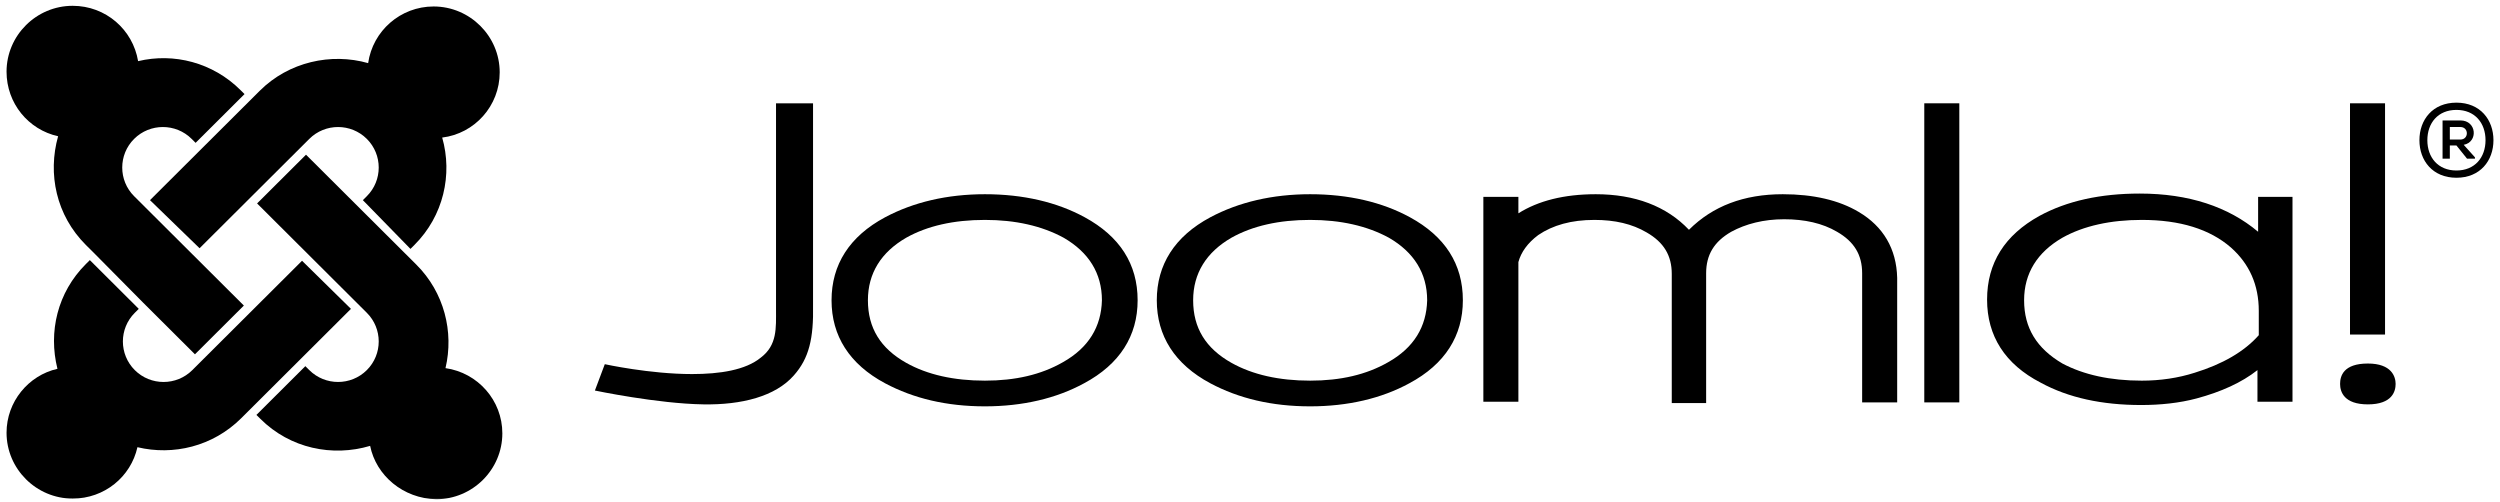
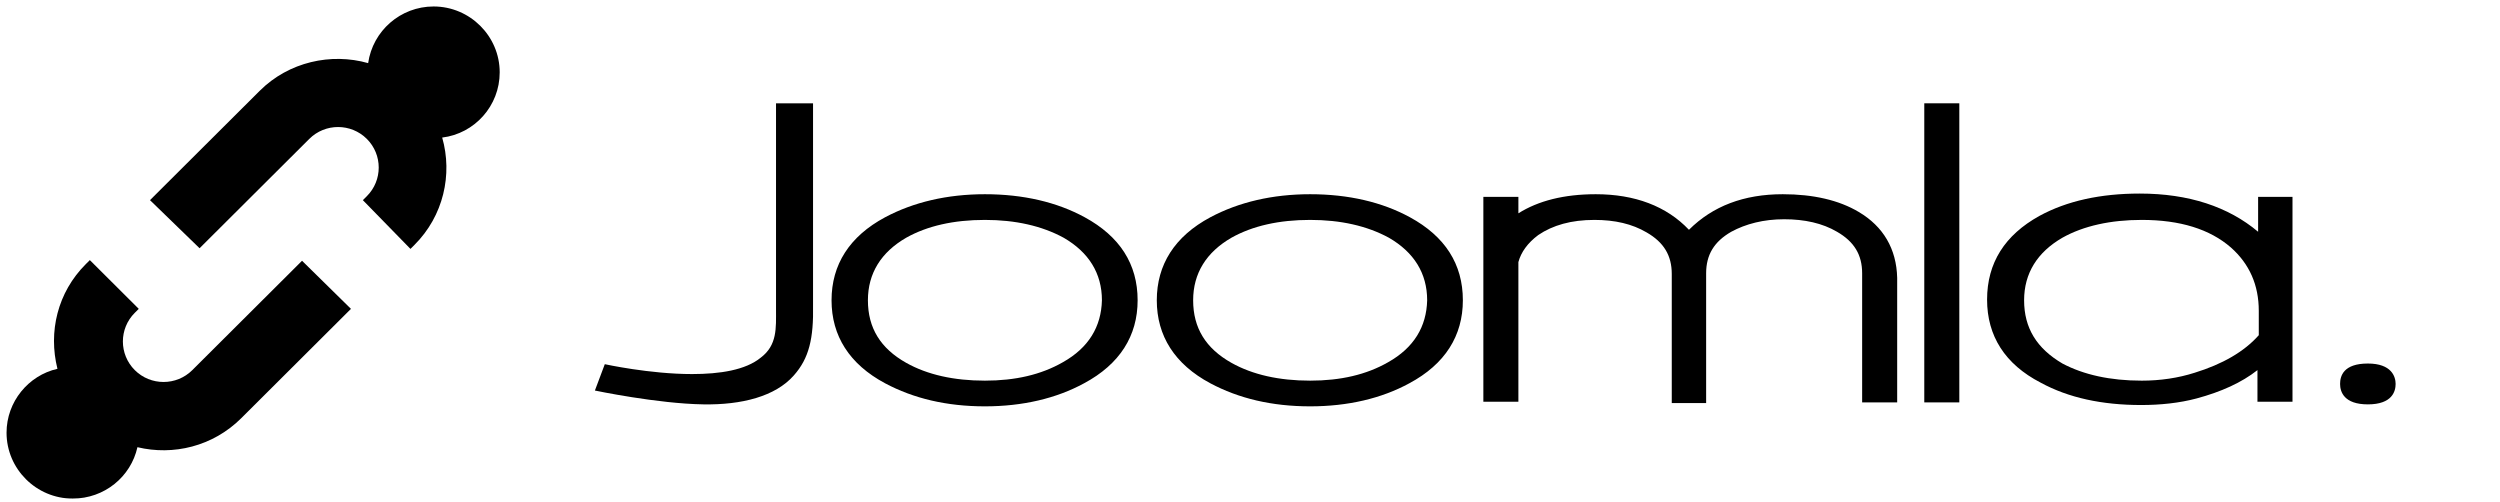
<svg xmlns="http://www.w3.org/2000/svg" width="304" height="61" viewBox="0 0 304 61" fill="none">
  <g clip-path="url(#clip0_385_202)">
    <mask id="mask0_385_202" style="mask-type:luminance" maskUnits="userSpaceOnUse" x="0" y="0" width="304" height="61">
      <path d="M304 0H0V61H304V0Z" fill="white" />
    </mask>
    <g mask="url(#mask0_385_202)">
      <path d="M94.364 12.562V37.636C94.364 39.879 94.525 41.962 92.515 43.484C90.666 45.006 87.531 45.486 84.155 45.486C79.011 45.486 73.544 44.285 73.544 44.285L72.339 47.489C72.339 47.489 79.975 49.091 85.522 49.171C90.184 49.251 94.284 48.21 96.534 45.647C98.383 43.564 98.946 41.161 98.866 37.075V12.562H94.364Z" fill="black" />
      <path d="M131.904 26.421C128.528 24.578 124.428 23.617 119.766 23.617C115.184 23.617 111.084 24.578 107.628 26.421C103.287 28.744 101.116 32.189 101.116 36.514C101.116 40.84 103.287 44.285 107.628 46.608C111.084 48.45 115.103 49.412 119.766 49.412C124.348 49.412 128.447 48.45 131.824 46.608C136.164 44.285 138.335 40.84 138.335 36.514C138.335 32.108 136.164 28.744 131.904 26.421ZM129.251 44.044C126.598 45.566 123.463 46.287 119.766 46.287C115.988 46.287 112.772 45.566 110.2 44.124C107.065 42.362 105.538 39.879 105.538 36.514C105.538 33.23 107.145 30.667 110.2 28.904C112.772 27.462 115.988 26.741 119.766 26.741C123.463 26.741 126.679 27.462 129.332 28.904C132.386 30.667 133.994 33.23 133.994 36.514C133.914 39.719 132.386 42.282 129.251 44.044Z" fill="black" />
      <path d="M171.453 26.421C168.077 24.578 163.977 23.617 159.315 23.617C154.733 23.617 150.633 24.578 147.177 26.421C142.836 28.744 140.666 32.189 140.666 36.514C140.666 40.84 142.836 44.285 147.177 46.608C150.633 48.45 154.653 49.412 159.315 49.412C163.897 49.412 167.997 48.45 171.373 46.608C175.714 44.285 177.884 40.84 177.884 36.514C177.884 32.108 175.714 28.744 171.453 26.421ZM168.801 44.044C166.148 45.566 163.013 46.287 159.315 46.287C155.537 46.287 152.322 45.566 149.749 44.124C146.614 42.362 145.087 39.879 145.087 36.514C145.087 33.23 146.695 30.667 149.749 28.904C152.322 27.462 155.537 26.741 159.315 26.741C163.013 26.741 166.228 27.462 168.881 28.904C171.936 30.667 173.543 33.23 173.543 36.514C173.463 39.719 171.936 42.282 168.801 44.044Z" fill="black" />
      <path d="M226.035 25.78C223.623 24.338 220.488 23.617 216.79 23.617C212.048 23.617 208.27 25.059 205.376 27.943C202.643 25.059 198.784 23.617 194.041 23.617C190.183 23.617 187.048 24.418 184.636 25.94V23.938H180.376V48.851H184.636V31.868C184.958 30.667 185.762 29.545 187.048 28.584C188.816 27.382 191.067 26.741 193.881 26.741C196.373 26.741 198.463 27.222 200.231 28.263C202.321 29.465 203.286 31.067 203.286 33.31V49.011H207.466V33.23C207.466 30.987 208.43 29.385 210.52 28.183C212.289 27.222 214.459 26.661 216.951 26.661C219.443 26.661 221.613 27.142 223.382 28.183C225.472 29.385 226.437 30.987 226.437 33.23V48.931H230.697V33.791C230.617 30.266 229.009 27.542 226.035 25.78Z" fill="black" />
      <path d="M233.993 12.562V48.931H238.253V12.562H233.993Z" fill="black" />
-       <path d="M285.761 12.562V40.68H290.021V12.562H285.761Z" fill="black" />
+       <path d="M285.761 12.562H290.021V12.562H285.761Z" fill="black" />
      <path d="M274.587 23.938V28.183C270.97 25.139 266.147 23.537 260.198 23.537C255.456 23.537 251.356 24.418 247.98 26.261C243.8 28.584 241.629 31.948 241.629 36.434C241.629 40.84 243.8 44.285 248.141 46.528C251.517 48.37 255.616 49.251 260.359 49.251C262.69 49.251 265.021 49.011 267.111 48.45C270.086 47.649 272.578 46.528 274.507 45.006V48.851H278.767V23.938H274.587ZM246.131 36.514C246.131 33.23 247.739 30.667 250.793 28.904C253.366 27.462 256.661 26.741 260.439 26.741C265.102 26.741 268.719 27.863 271.291 30.106C273.542 32.108 274.668 34.672 274.668 37.796V40.76C272.899 42.763 270.246 44.285 266.87 45.326C264.861 45.967 262.69 46.288 260.439 46.288C256.581 46.288 253.366 45.566 250.793 44.205C247.658 42.362 246.131 39.879 246.131 36.514Z" fill="black" />
      <path d="M287.931 44.205C284.957 44.205 284.555 45.727 284.555 46.688C284.555 47.65 285.037 49.172 287.931 49.172C290.905 49.172 291.307 47.57 291.307 46.688C291.307 45.807 290.825 44.205 287.931 44.205Z" fill="black" />
-       <path d="M303.204 17.049C303.204 19.532 301.597 21.615 298.703 21.615C295.809 21.615 294.201 19.532 294.201 17.049C294.201 14.565 295.809 12.482 298.703 12.482C301.597 12.482 303.204 14.565 303.204 17.049ZM295.166 17.049C295.166 19.131 296.452 20.733 298.703 20.733C300.954 20.733 302.24 19.131 302.24 17.049C302.24 14.966 300.954 13.364 298.703 13.364C296.452 13.364 295.166 14.966 295.166 17.049ZM299.587 17.609C301.355 17.289 301.195 14.645 299.185 14.645H297.015V19.291H297.899V17.689H298.703L299.989 19.291H300.954V19.131L299.587 17.609ZM299.185 15.446C300.23 15.446 300.23 16.968 299.185 16.968H297.899V15.446H299.185Z" fill="black" />
-       <path d="M11.568 30.907L10.442 29.786C6.825 26.181 5.78 21.134 7.066 16.568C3.449 15.767 0.796 12.563 0.796 8.718C0.796 4.312 4.413 0.707 8.834 0.707C12.854 0.707 16.149 3.591 16.793 7.436C21.133 6.395 25.876 7.596 29.252 10.961L29.735 11.441L23.786 17.369L23.304 16.889C21.374 14.966 18.239 14.966 16.31 16.889C14.381 18.811 14.381 21.935 16.31 23.858L29.654 37.156L23.706 43.084L17.436 36.835L11.568 30.907Z" fill="black" />
      <path d="M18.239 24.338L31.583 11.041C35.12 7.516 40.265 6.395 44.766 7.676C45.329 3.751 48.705 0.787 52.724 0.787C57.146 0.787 60.763 4.392 60.763 8.798C60.763 12.883 57.708 16.248 53.77 16.728C55.056 21.214 53.93 26.261 50.393 29.786L49.911 30.266L44.123 24.338L44.606 23.858C46.535 21.935 46.535 18.811 44.606 16.889C42.676 14.966 39.541 14.966 37.612 16.889L24.268 30.186L18.239 24.338Z" fill="black" />
-       <path d="M45.008 54.218C40.426 55.58 35.281 54.538 31.664 50.933L31.181 50.453L37.13 44.525L37.612 45.005C39.542 46.928 42.677 46.928 44.606 45.005C46.535 43.083 46.535 39.959 44.606 38.036L31.262 24.738L37.21 18.811L50.635 32.188C54.011 35.553 55.217 40.359 54.172 44.765C58.111 45.326 61.085 48.69 61.085 52.696C61.085 57.102 57.467 60.706 53.046 60.706C49.027 60.626 45.731 57.823 45.008 54.218Z" fill="black" />
      <path d="M42.676 37.557L29.333 50.855C25.876 54.299 21.053 55.421 16.712 54.379C15.908 57.984 12.693 60.628 8.834 60.628C4.413 60.628 0.796 57.023 0.796 52.617C0.796 48.852 3.449 45.648 6.986 44.847C5.86 40.361 6.986 35.554 10.442 32.11L10.924 31.629L16.873 37.557L16.391 38.038C14.461 39.96 14.461 43.084 16.391 45.007C18.32 46.929 21.455 46.929 23.384 45.007L36.728 31.709L42.676 37.557Z" fill="black" />
    </g>
  </g>
  <defs>
    <clipPath id="clip0_385_202">
      <rect width="304" height="61" fill="white" />
    </clipPath>
  </defs>
</svg>